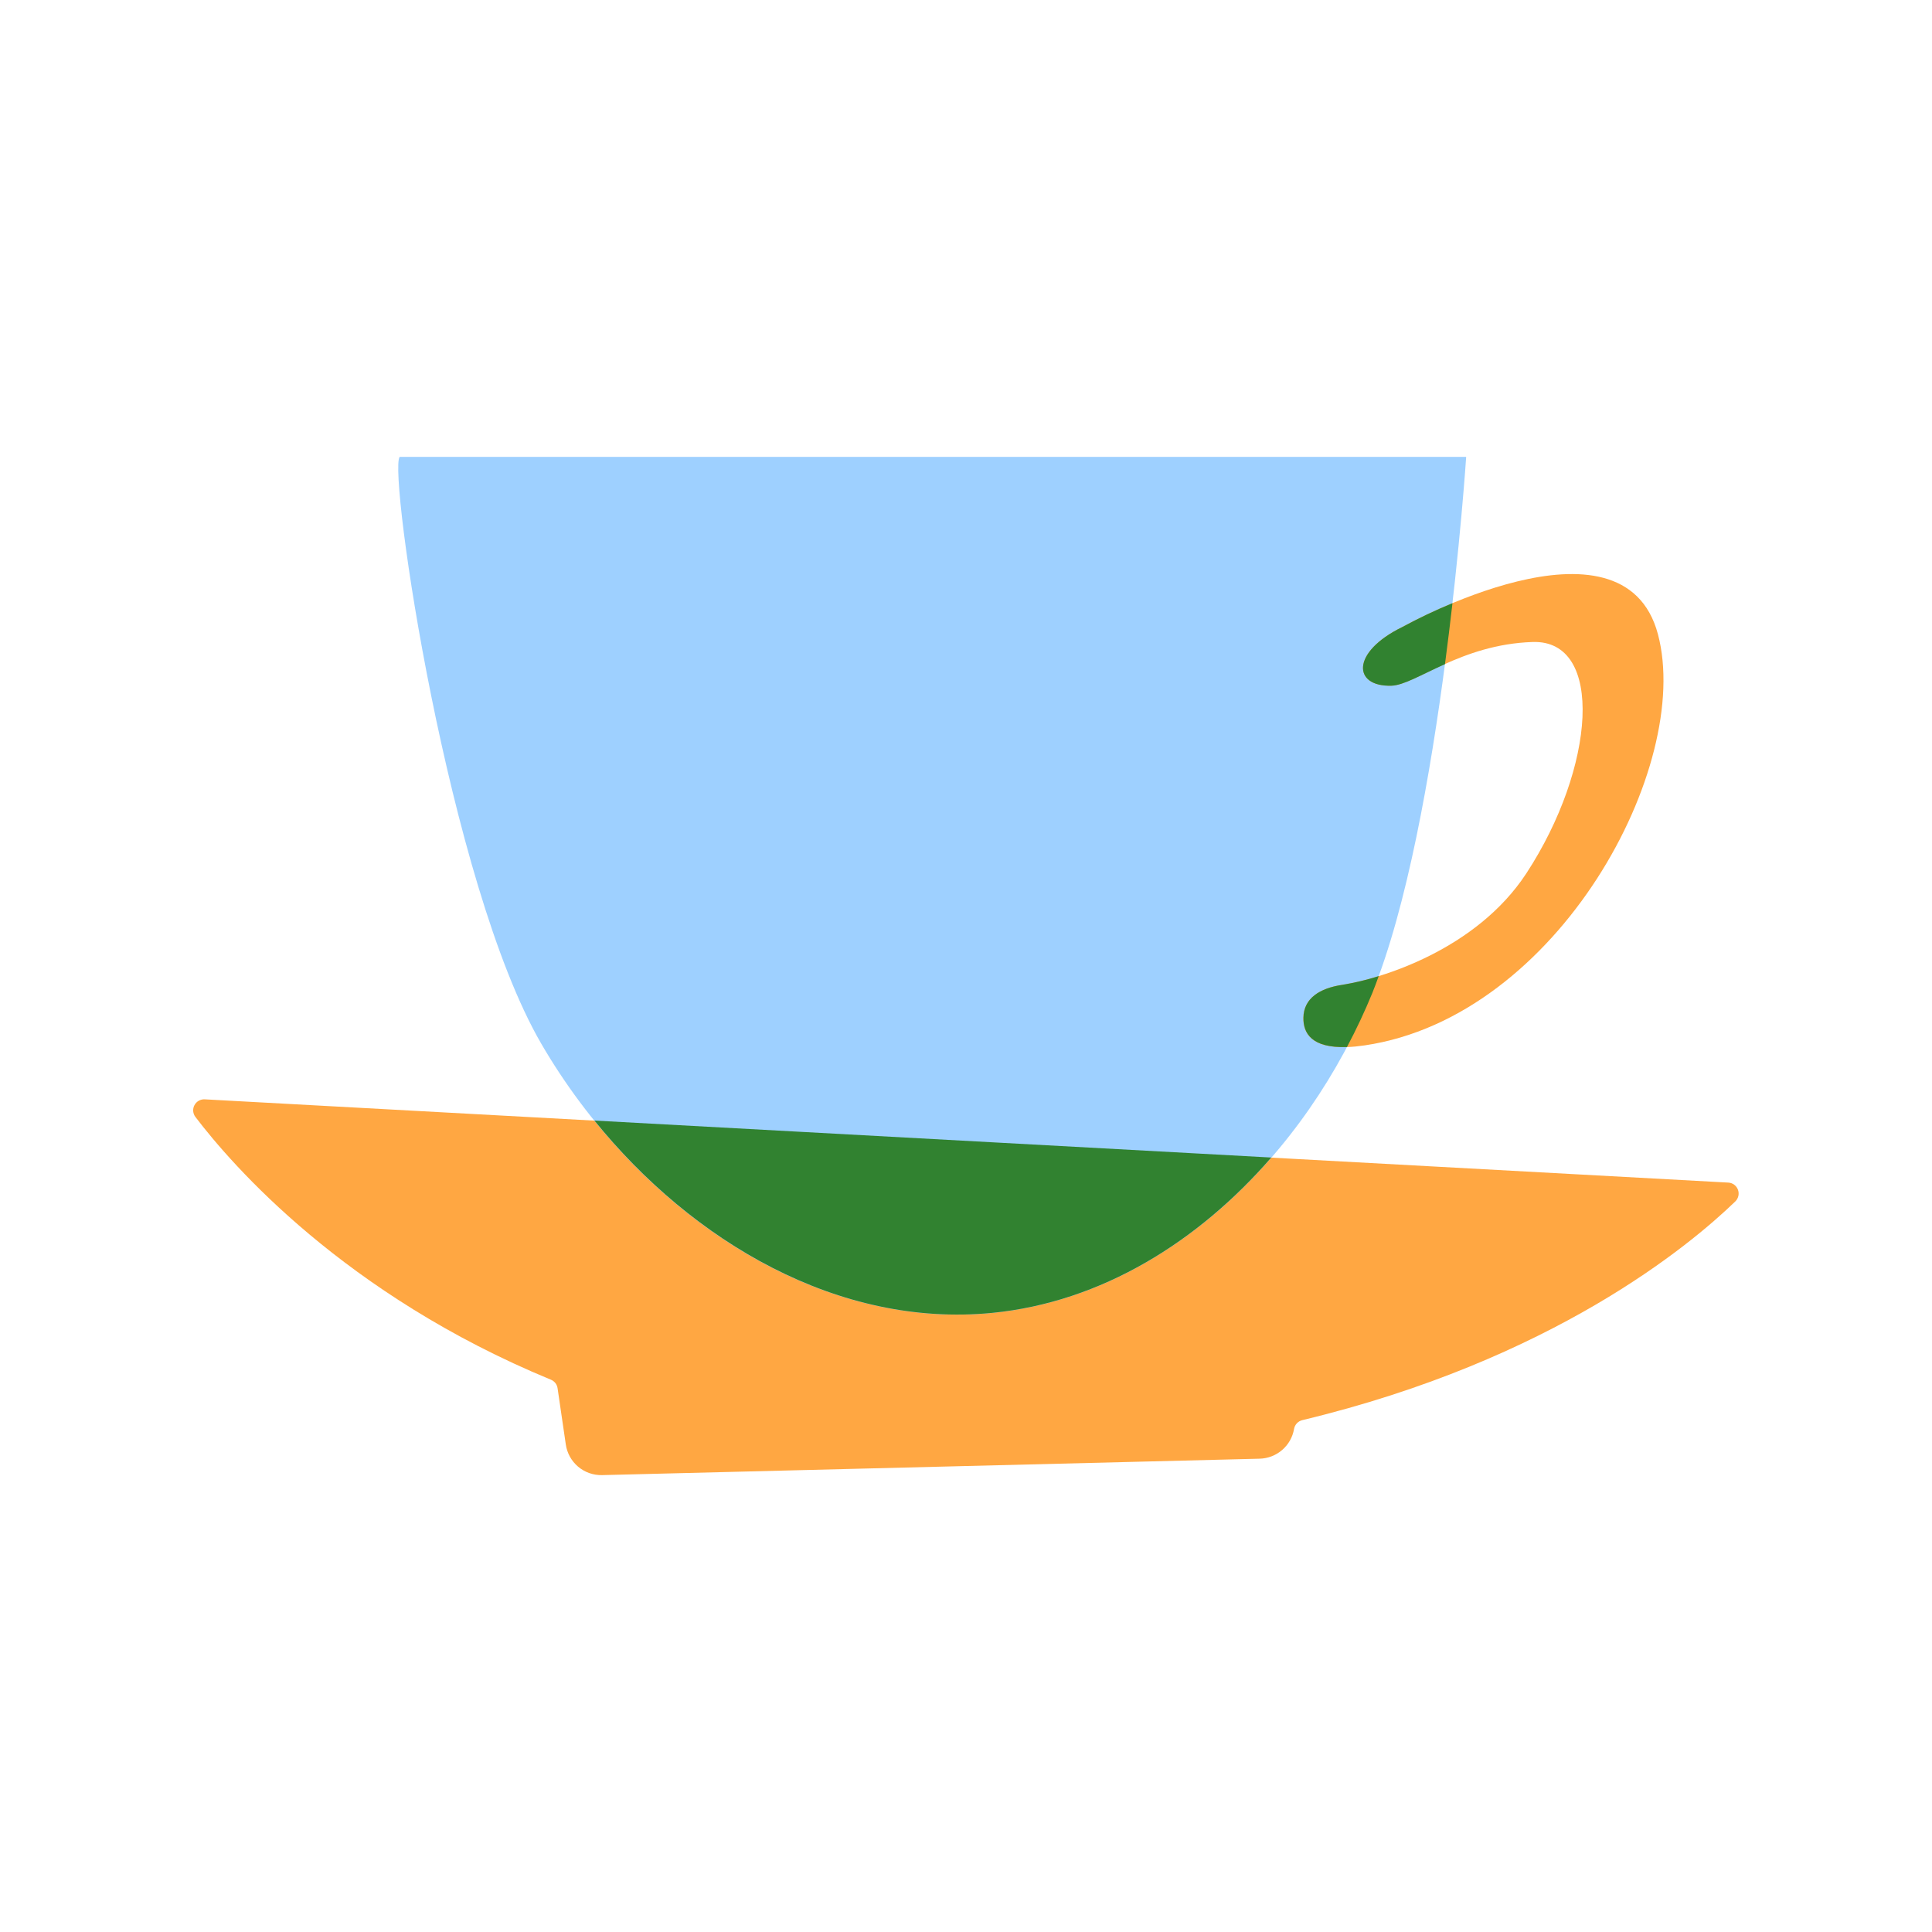
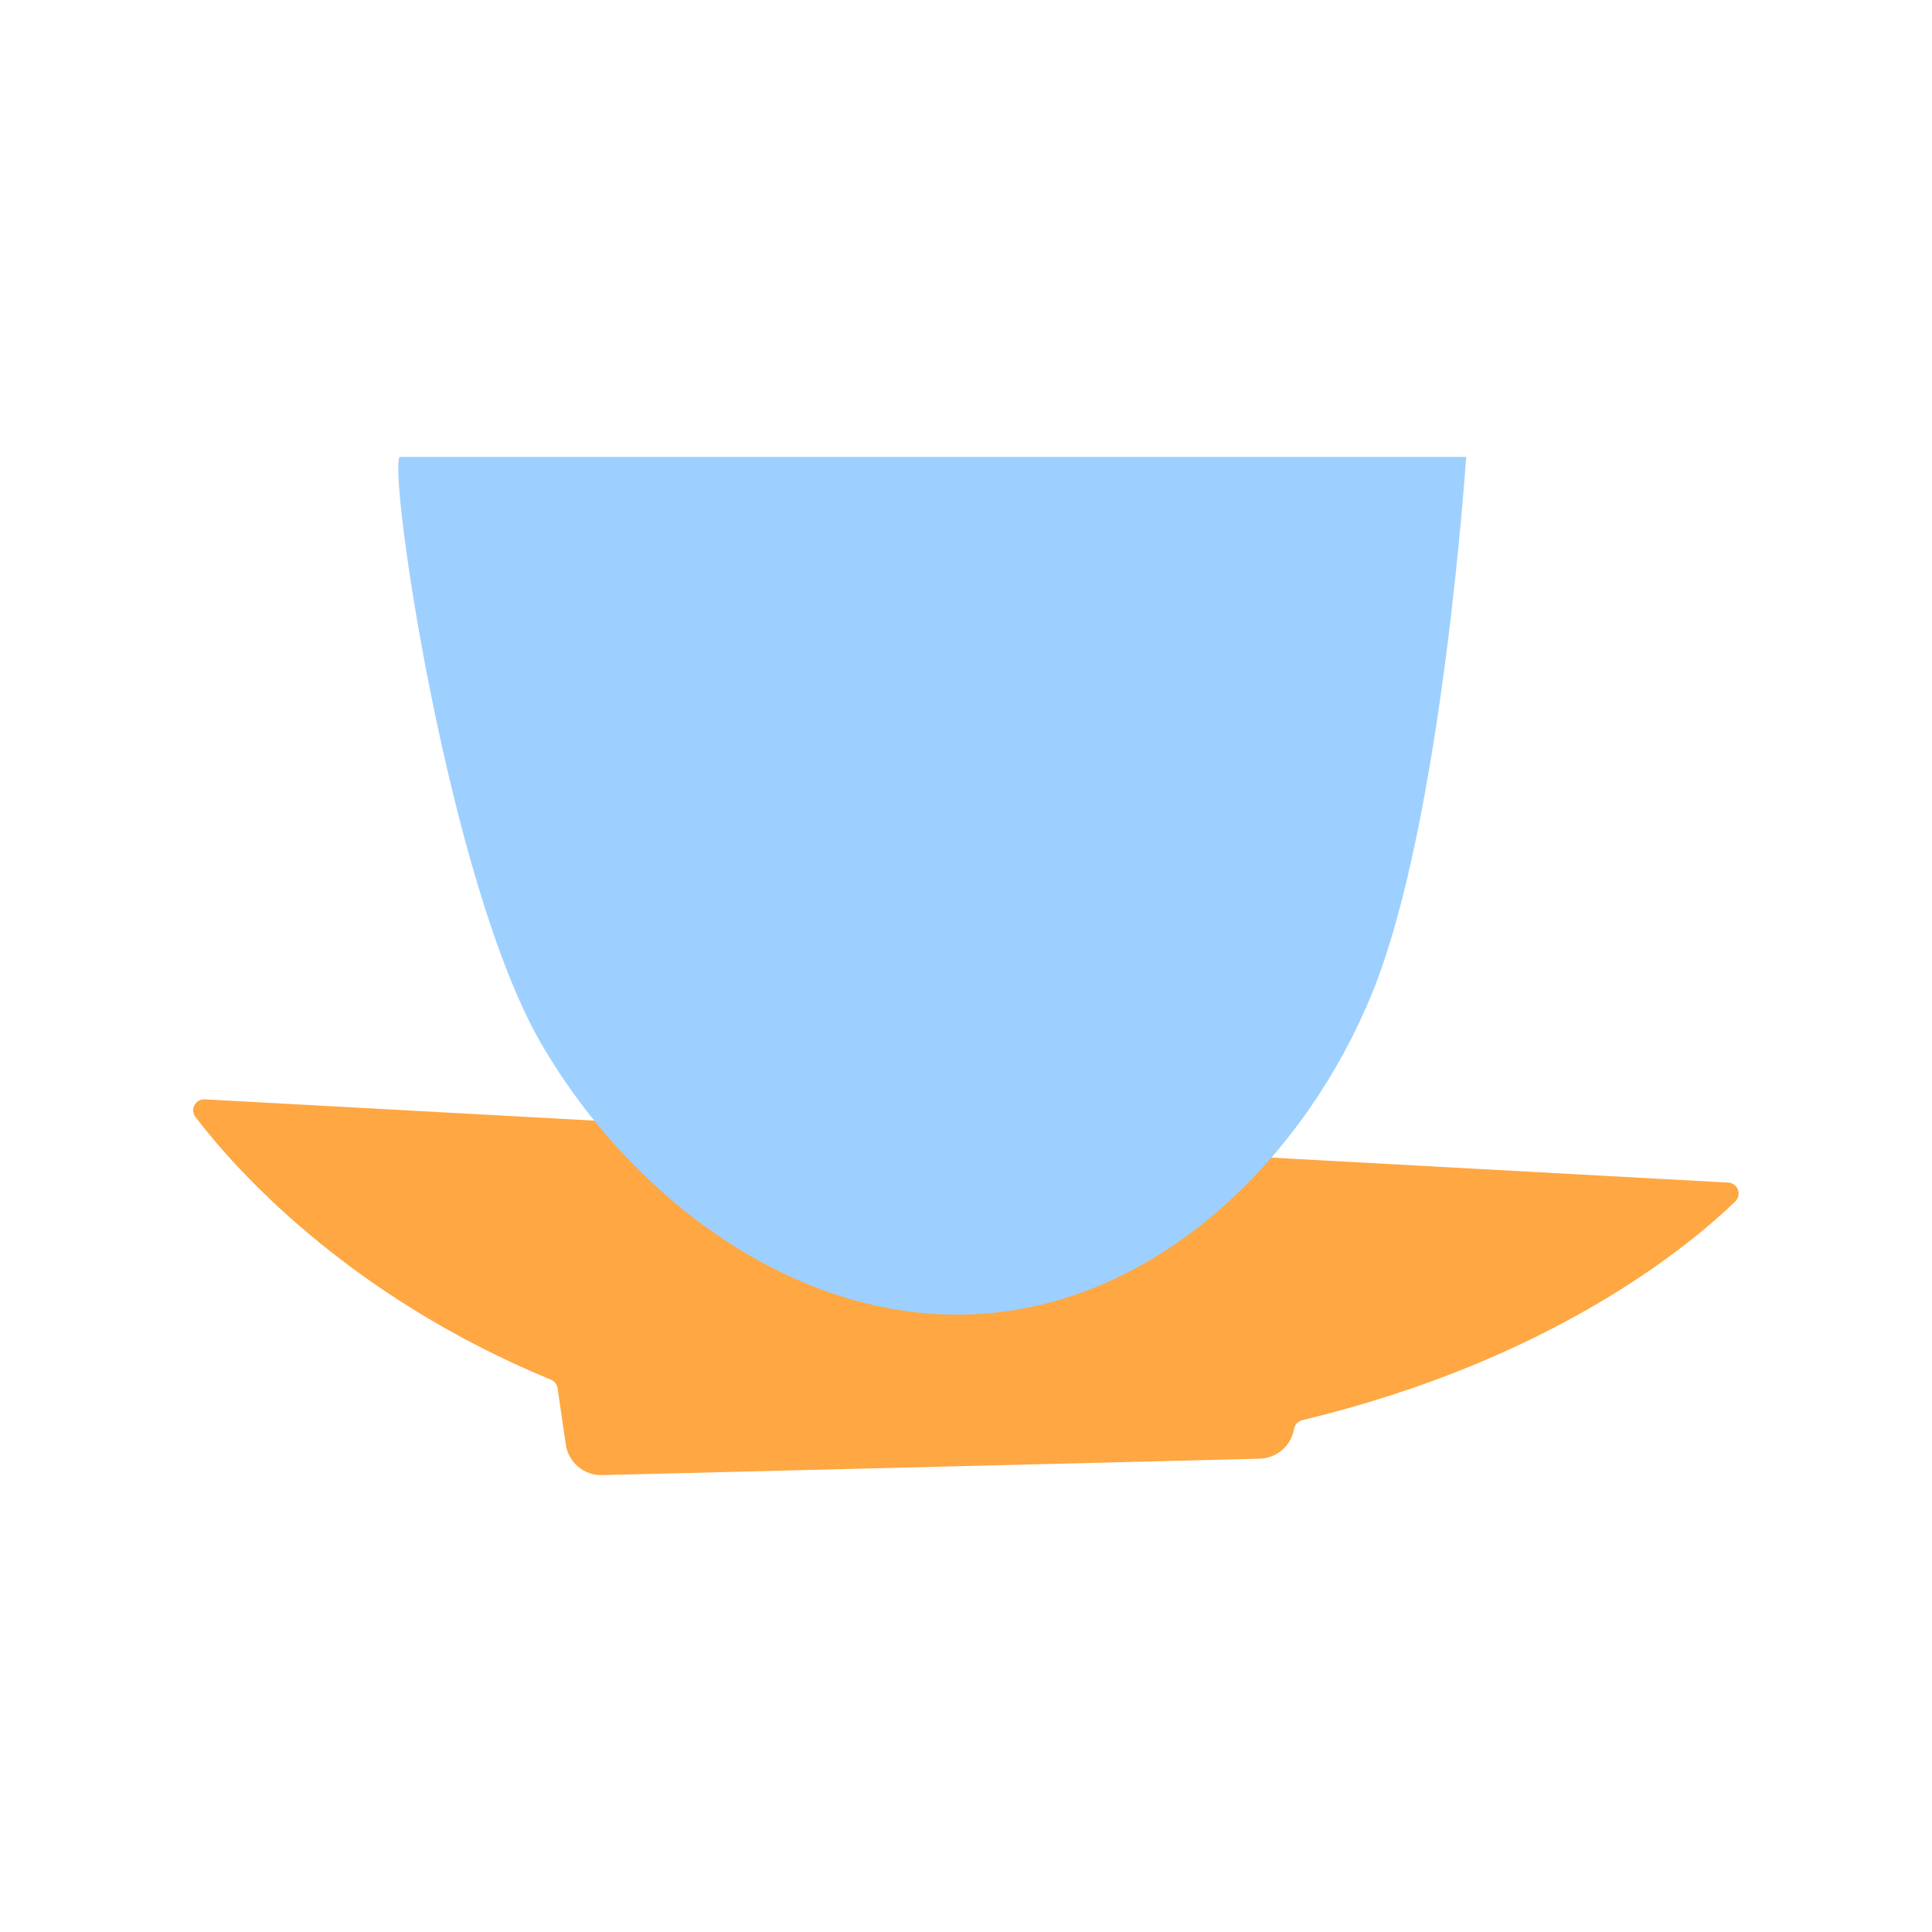
<svg xmlns="http://www.w3.org/2000/svg" width="64" height="64" viewBox="0 0 64 64" fill="none">
  <path d="M57.253 39.175L6.784 36.417C6.714 36.413 6.645 36.429 6.585 36.463C6.524 36.497 6.475 36.548 6.442 36.609C6.409 36.67 6.395 36.74 6.4 36.809C6.406 36.878 6.431 36.944 6.473 37C7.685 38.595 11.419 42.888 18.249 45.704C18.307 45.727 18.358 45.766 18.397 45.815C18.436 45.865 18.461 45.923 18.47 45.985L18.743 47.85C18.784 48.137 18.93 48.399 19.151 48.586C19.373 48.773 19.655 48.872 19.945 48.865L41.728 48.321C42.002 48.314 42.266 48.212 42.474 48.032C42.682 47.853 42.821 47.606 42.867 47.336C42.879 47.266 42.912 47.201 42.96 47.149C43.009 47.097 43.072 47.061 43.141 47.044C51.43 45.055 55.988 41.247 57.485 39.798C57.535 39.749 57.57 39.686 57.586 39.617C57.601 39.548 57.596 39.477 57.572 39.411C57.547 39.345 57.504 39.287 57.447 39.245C57.391 39.203 57.323 39.179 57.253 39.175Z" fill="#FFA742" />
  <path d="M13.239 15.135C12.855 15.639 14.85 29.267 17.927 34.569C21.005 39.871 26.759 44.09 32.864 43.493C38.605 42.932 43.28 38.236 45.456 32.895C47.775 27.205 48.569 15.135 48.569 15.135H13.239Z" fill="#9ED0FF" />
-   <path d="M19.691 37.12C22.946 41.144 27.785 43.987 32.864 43.491C36.494 43.136 39.697 41.125 42.112 38.345L19.691 37.12Z" fill="#318230" />
-   <path d="M46.45 20.772C46.45 20.772 53.773 16.664 54.923 21.016C56.074 25.368 51.634 33.679 45.211 34.629C43.529 34.879 43.163 34.297 43.174 33.712C43.187 33.062 43.729 32.735 44.454 32.624C45.742 32.43 48.906 31.46 50.561 28.933C52.851 25.435 53.162 21.19 50.772 21.267C48.383 21.344 46.883 22.692 46.092 22.715C44.812 22.754 44.749 21.602 46.45 20.772Z" fill="#FFA742" />
-   <path d="M46.095 22.715C46.496 22.703 47.08 22.353 47.867 22C47.959 21.297 48.042 20.62 48.115 19.981C47.547 20.215 46.991 20.479 46.451 20.772C44.749 21.603 44.811 22.755 46.095 22.715Z" fill="#318230" />
-   <path d="M45.672 32.335C45.275 32.461 44.869 32.557 44.458 32.625C43.729 32.735 43.187 33.062 43.178 33.713C43.169 34.225 43.446 34.724 44.62 34.684C44.93 34.101 45.211 33.503 45.461 32.892C45.532 32.714 45.603 32.528 45.672 32.335Z" fill="#318230" />
</svg>